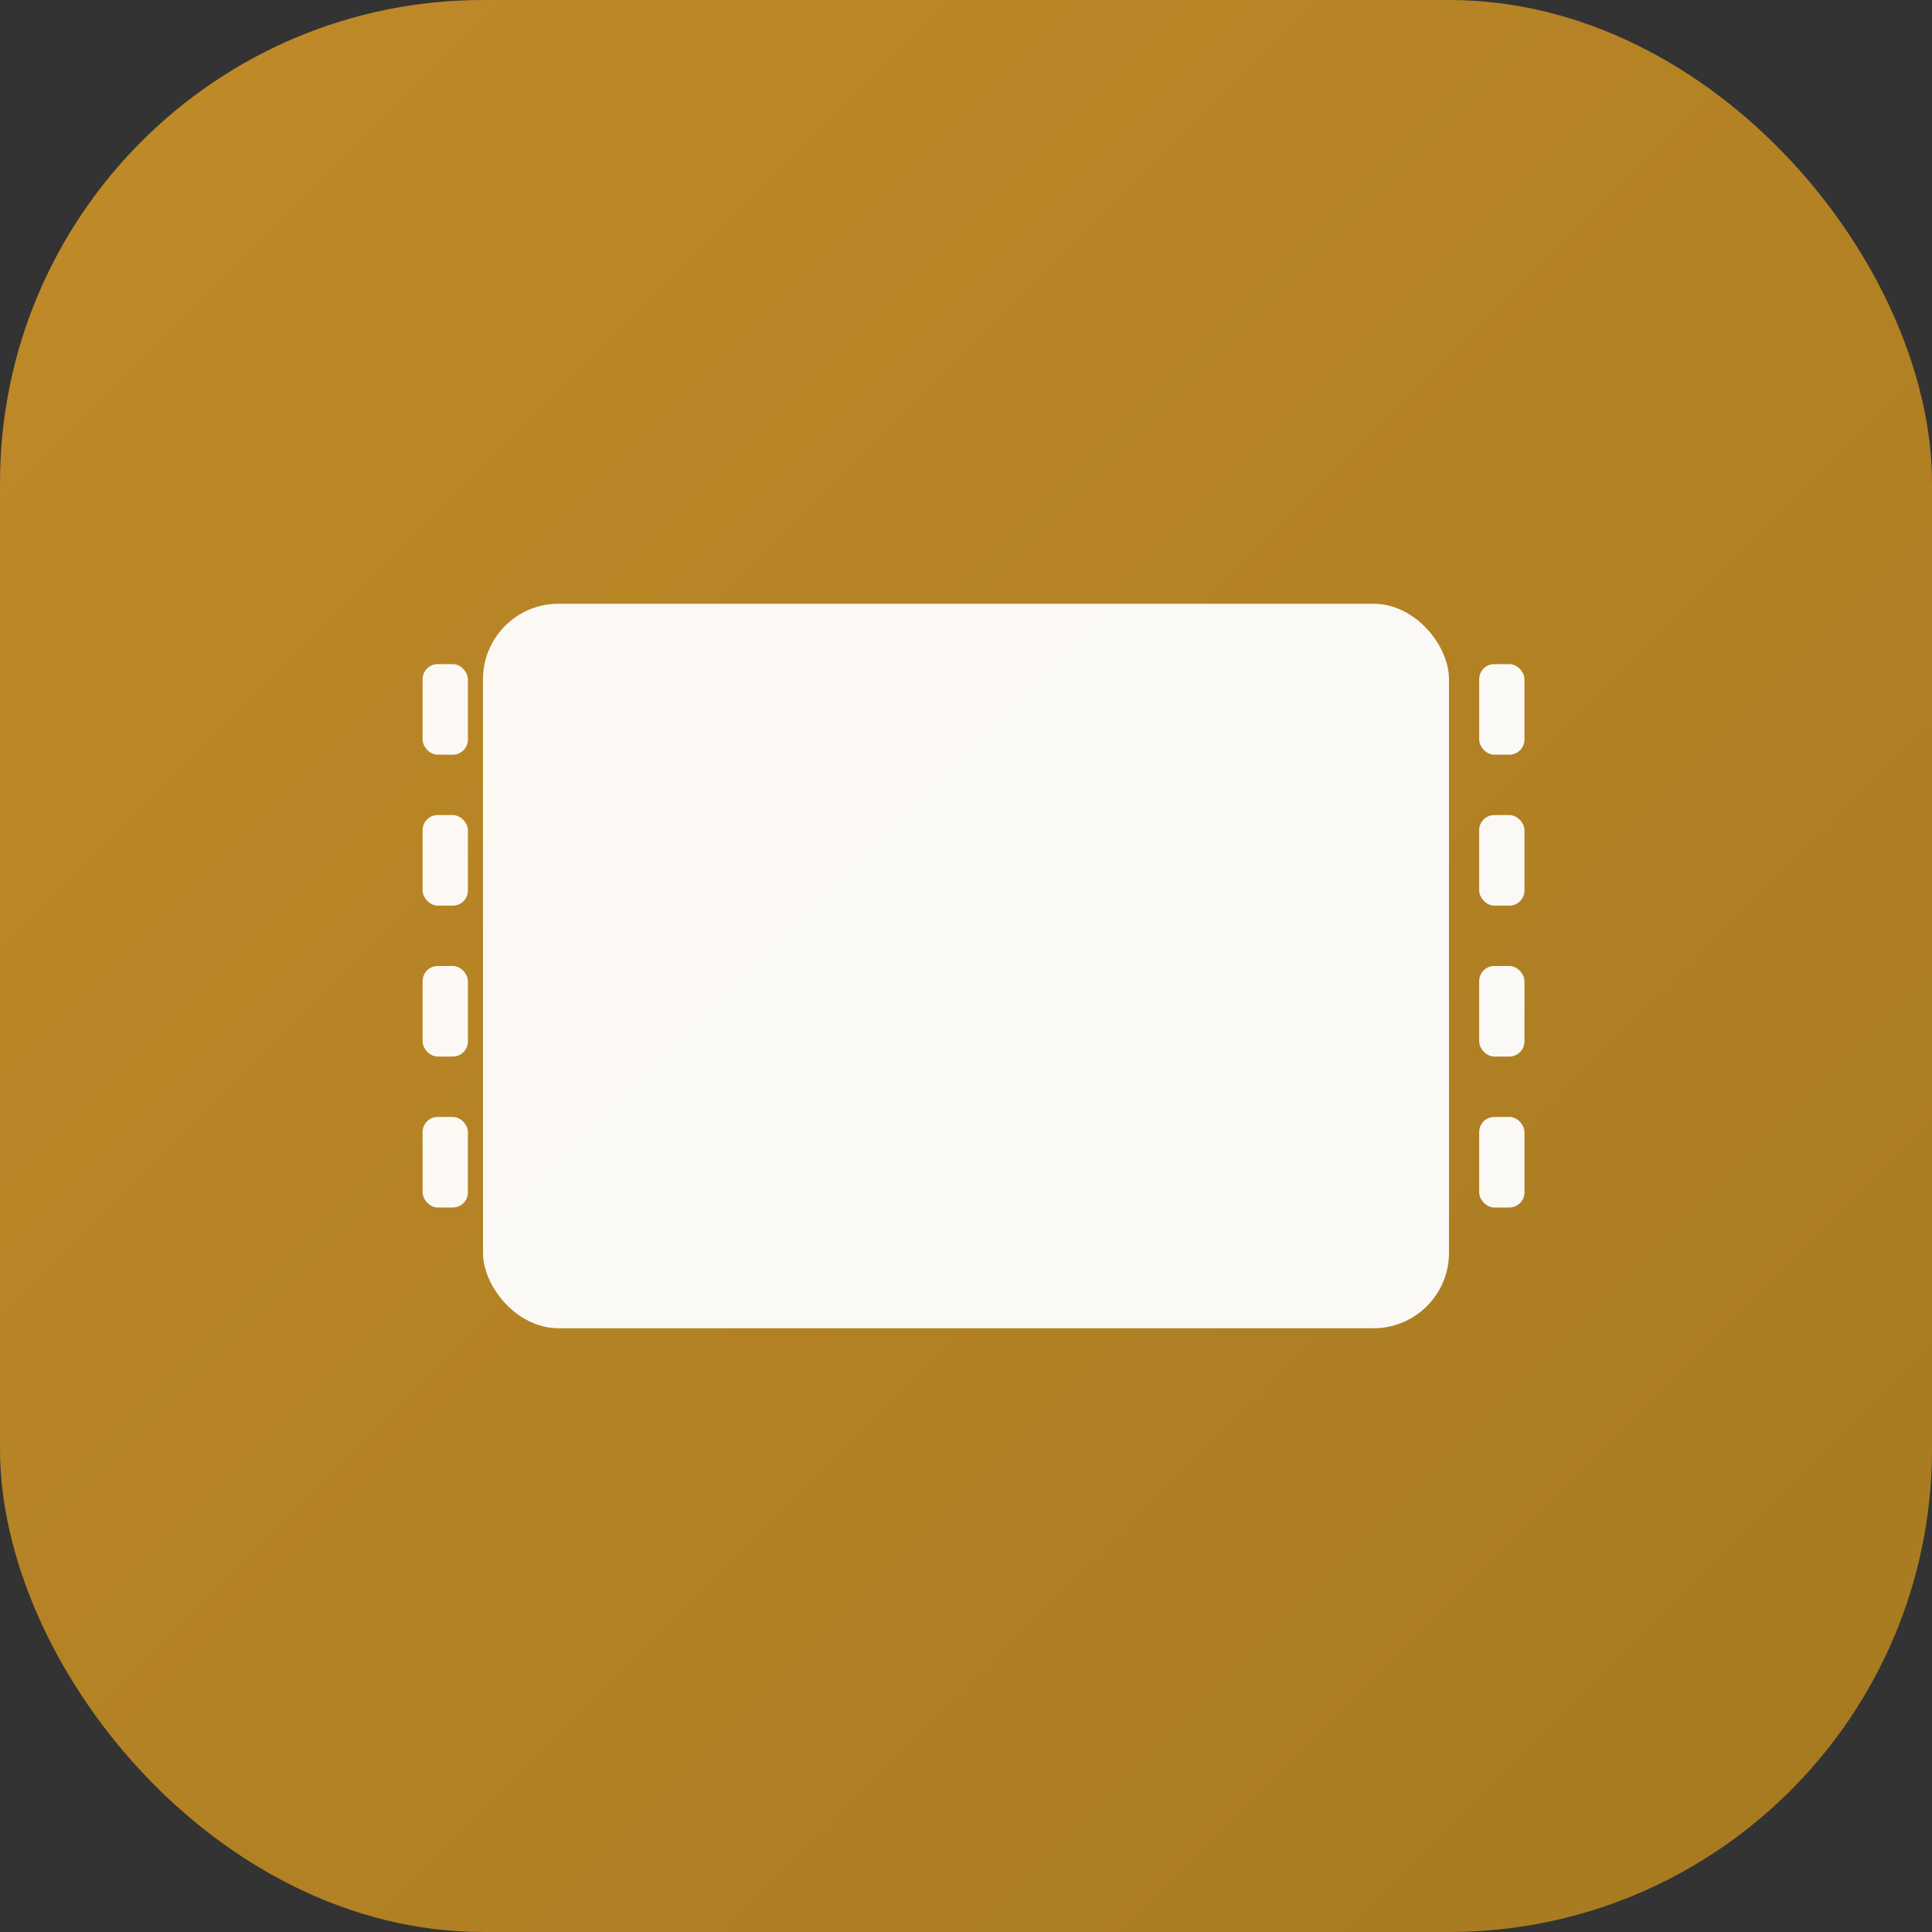
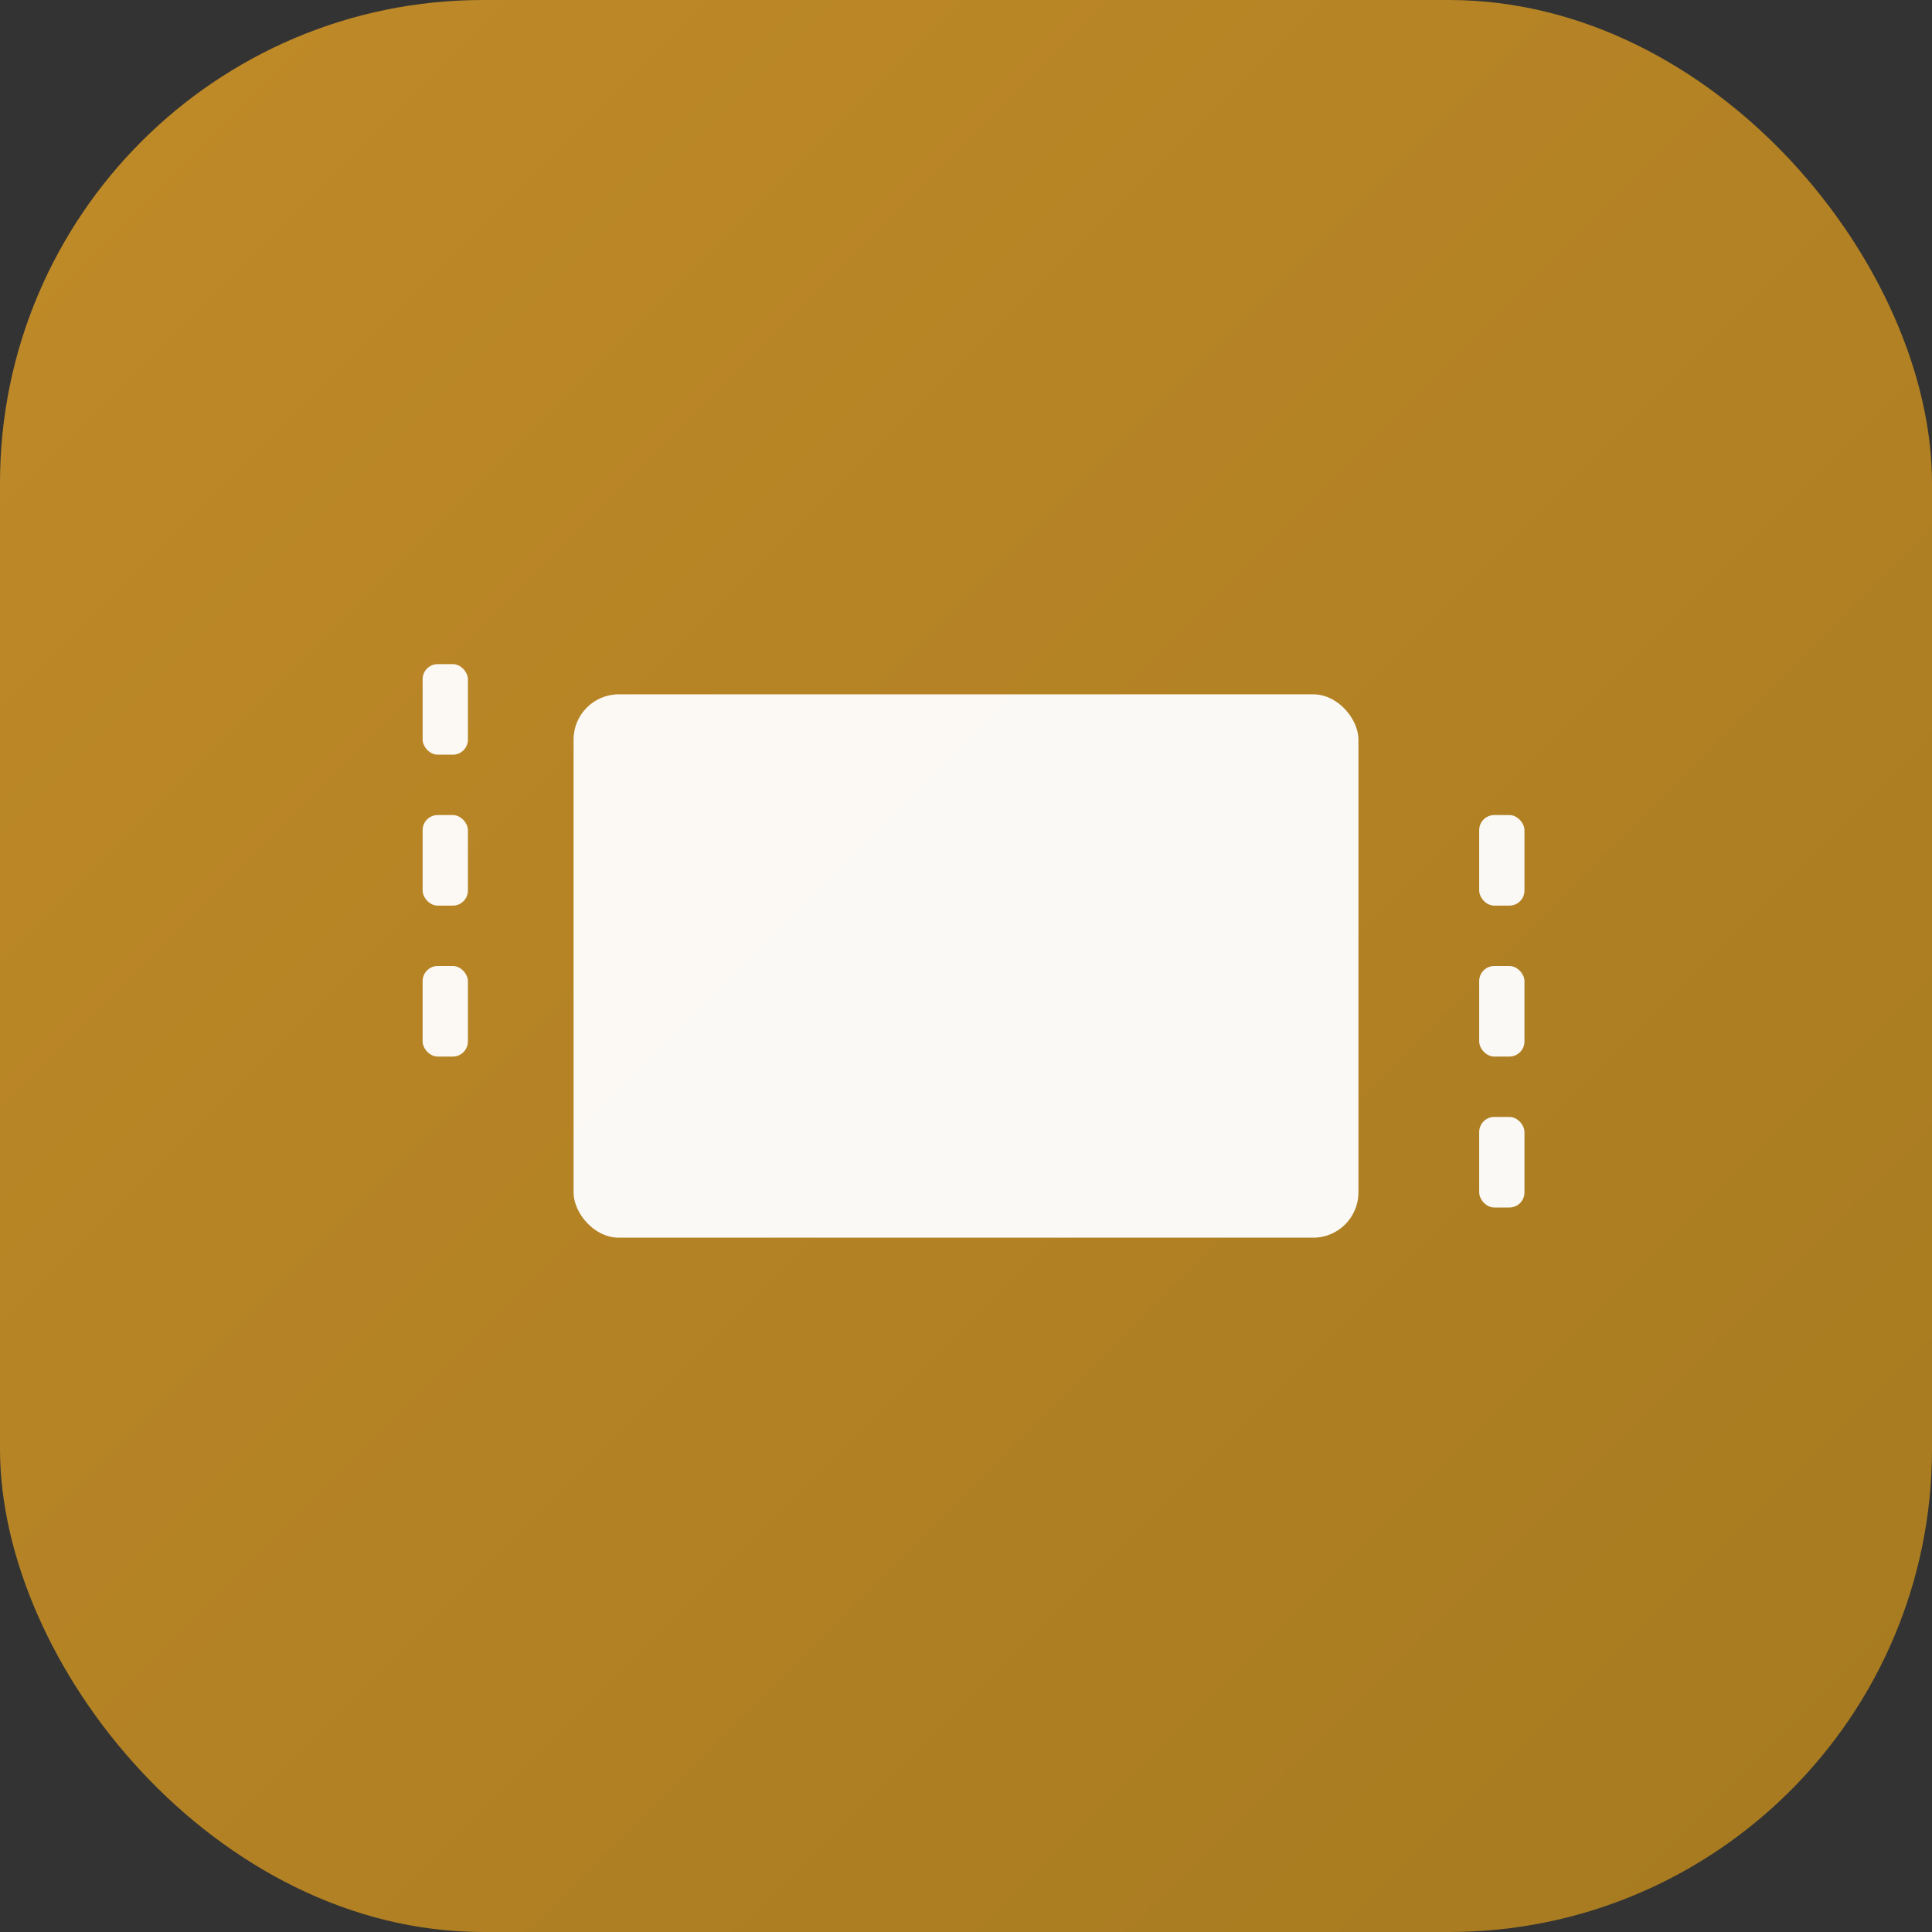
<svg xmlns="http://www.w3.org/2000/svg" width="256" height="256" viewBox="0 0 256 256">
  <rect x="0" y="0" width="256" height="256" fill="#333333" stroke="none" />
  <defs>
    <linearGradient id="g" x1="0" y1="0" x2="1" y2="1">
      <stop offset="0%" stop-color="#C08A28" />
      <stop offset="100%" stop-color="#A67A20" />
    </linearGradient>
  </defs>
  <rect width="256" height="256" rx="64" fill="url(#g)" />
  <g fill="#ffffff" opacity="0.95" transform="translate(48,64)">
-     <rect x="16" y="16" width="128" height="96" rx="10" />
    <rect x="8" y="24" width="6" height="12" rx="2" />
    <rect x="8" y="44" width="6" height="12" rx="2" />
    <rect x="8" y="64" width="6" height="12" rx="2" />
-     <rect x="8" y="84" width="6" height="12" rx="2" />
-     <rect x="148" y="24" width="6" height="12" rx="2" />
    <rect x="148" y="44" width="6" height="12" rx="2" />
    <rect x="148" y="64" width="6" height="12" rx="2" />
    <rect x="148" y="84" width="6" height="12" rx="2" />
    <rect x="28" y="28" width="104" height="72" rx="6" fill="#ffffff" />
  </g>
</svg>